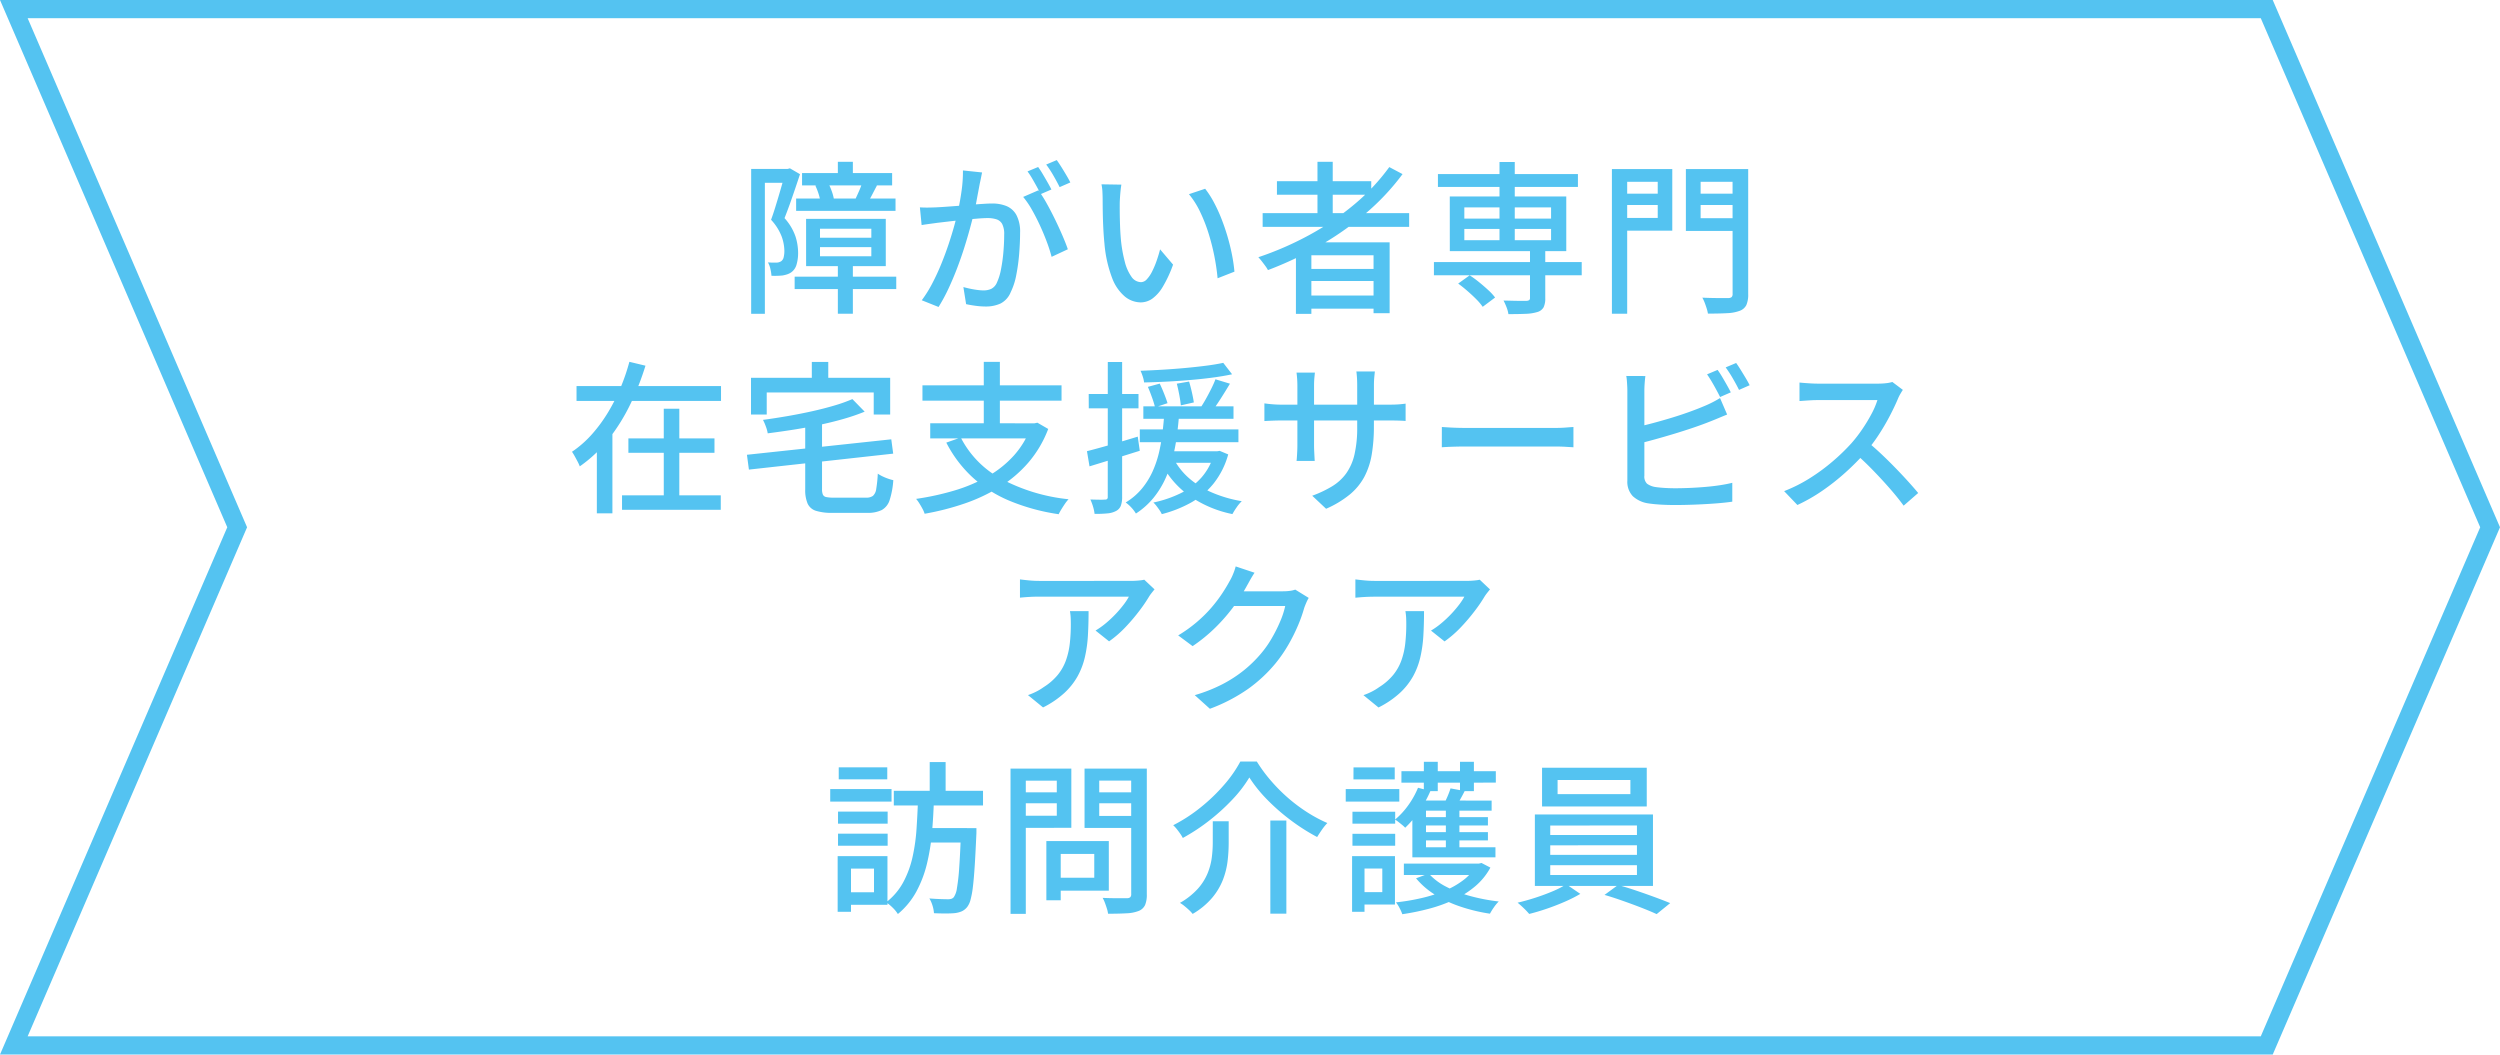
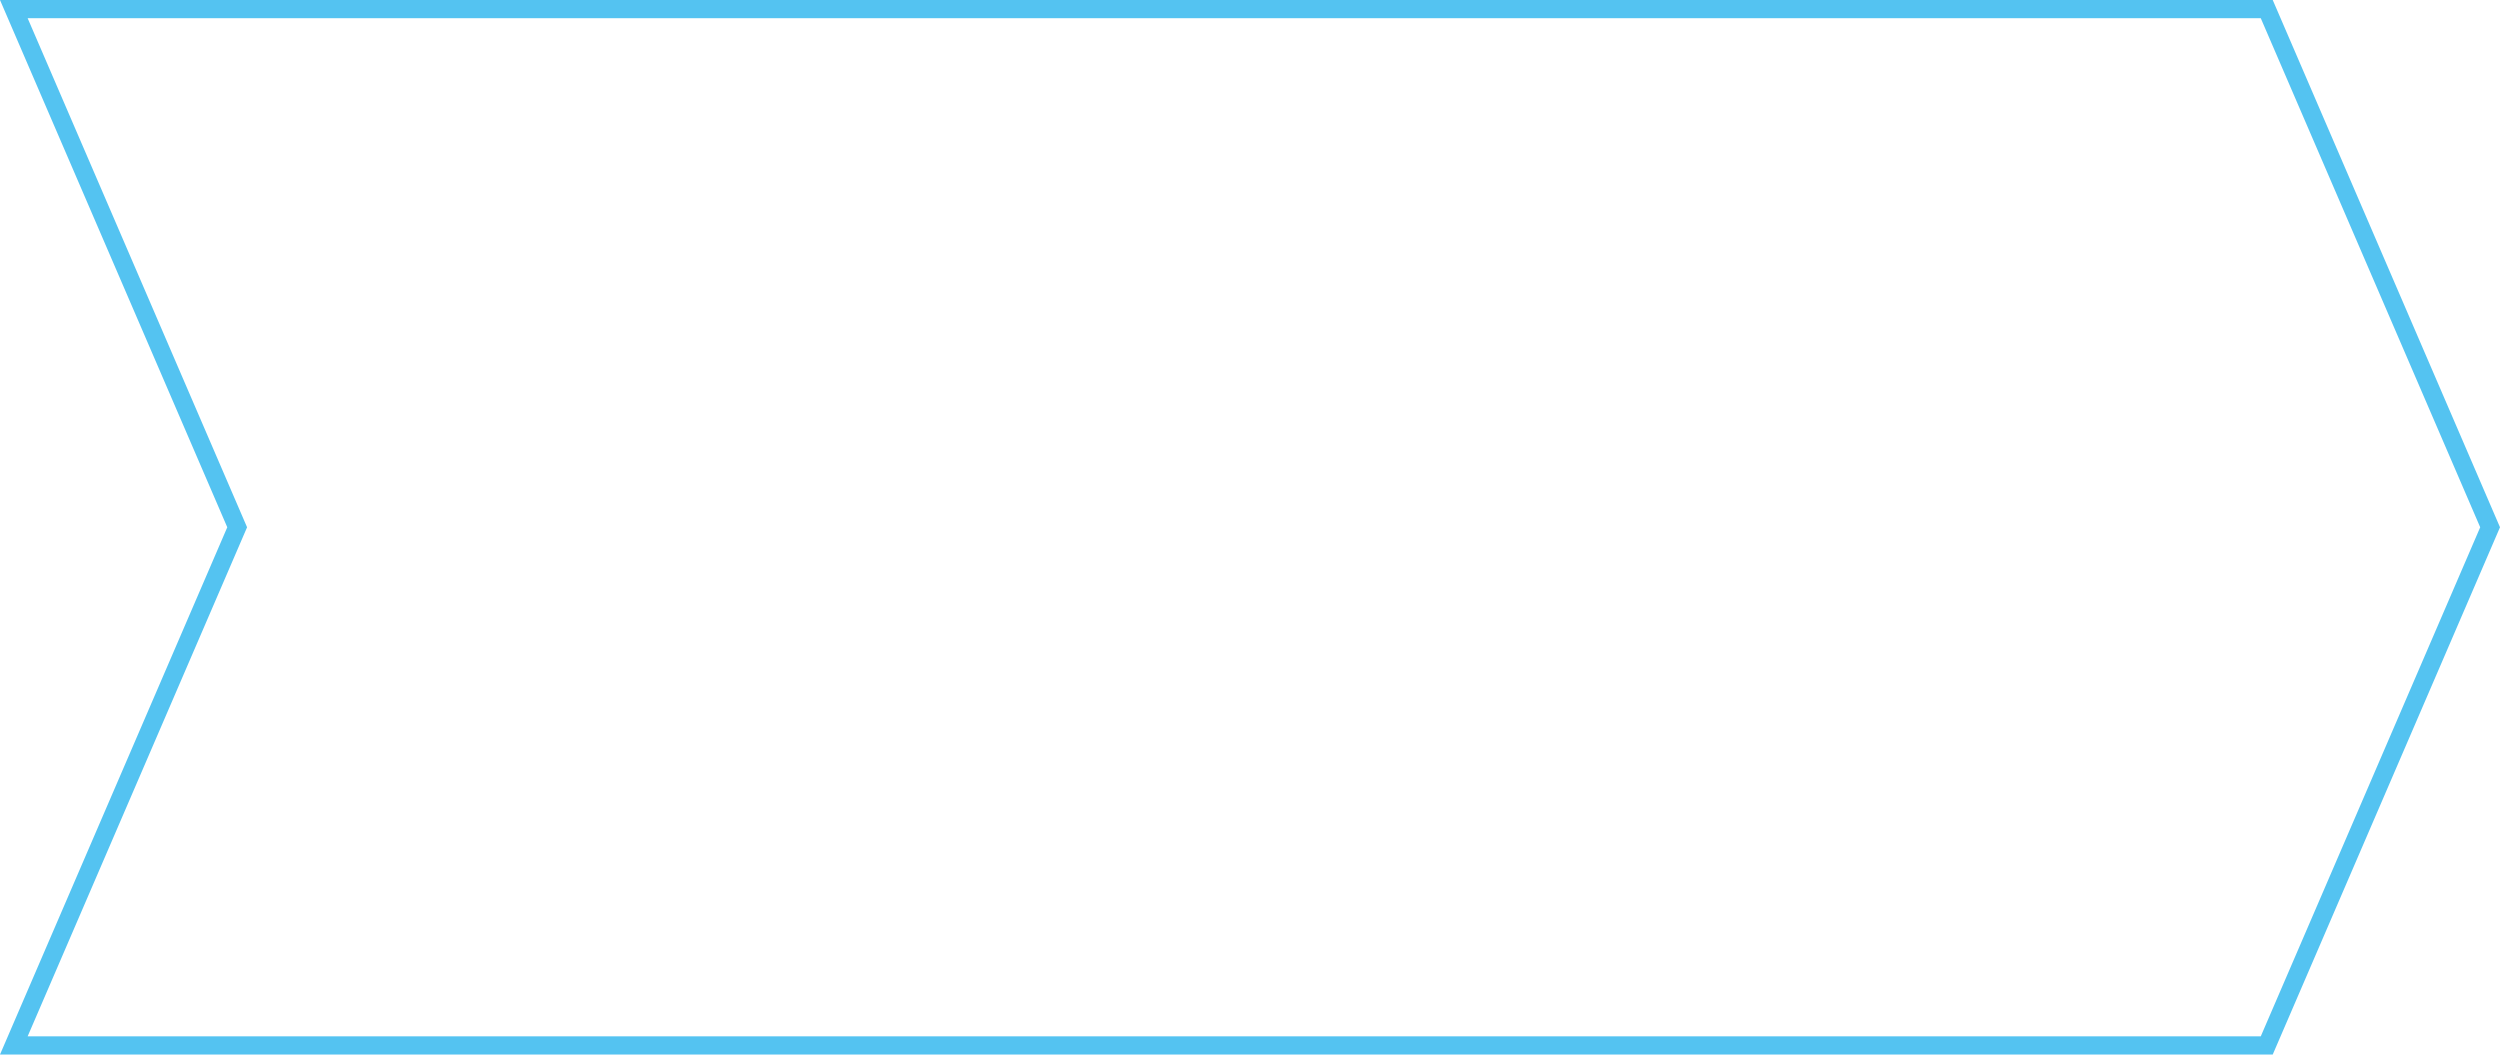
<svg xmlns="http://www.w3.org/2000/svg" width="275" height="116" viewBox="0 0 275 116">
  <g id="グループ_6582" data-name="グループ 6582" transform="translate(-155.029 -914.575)">
    <g id="パス_31177" data-name="パス 31177" transform="translate(155.029 914.575)" fill="none">
      <path d="M0,0H250l25,58-25,58H0L25,58Z" stroke="none" />
      <path d="M 3.04 2 L 27.178 58 L 3.04 114 L 248.684 114 L 272.822 58 L 248.684 2 L 3.04 2 M 0 0 L 250 0 L 275 58 L 250 116 L 0 116 L 25 58 L 0 0 Z" stroke="none" fill="#54c3f1" />
    </g>
-     <path id="パス_35563" data-name="パス 35563" d="M45.2,15.187v1h5.646v-1Zm0-2.025v.989h5.646v-.989Zm-1.53-1.086h8.766v5.2H43.672ZM47.164,5.8h1.651V8H47.164Zm0,11.228h1.651v5.484H47.164ZM43.226,7.036h9.908V8.394H43.226Zm-.651,2.8H53.508v1.358H42.575Zm-.164,8.6H53.588V19.8H42.411ZM49.846,8.078l1.617.331q-.258.485-.489.935t-.439.789l-1.41-.3q.181-.387.4-.882A7.558,7.558,0,0,0,49.846,8.078Zm-5.156.343L46.1,8.136a6.317,6.317,0,0,1,.388.883,5.145,5.145,0,0,1,.232.833l-1.472.351a5.374,5.374,0,0,0-.2-.869A7.03,7.03,0,0,0,44.69,8.422Zm-7.062-1.84h4.24v1.53H39.136v14.41H37.628Zm3.733,0h.28l.249-.066L43,7.161q-.247.752-.535,1.6t-.583,1.684q-.3.831-.585,1.549a5.849,5.849,0,0,1,1.208,2.02,6.061,6.061,0,0,1,.287,1.762,4.514,4.514,0,0,1-.174,1.336,1.556,1.556,0,0,1-.579.843,1.826,1.826,0,0,1-.448.221,3.33,3.33,0,0,1-.529.129,8.848,8.848,0,0,1-1.2.03,4.8,4.8,0,0,0-.113-.732,2.527,2.527,0,0,0-.276-.738q.277.018.509.022t.421,0a.965.965,0,0,0,.539-.16.741.741,0,0,0,.265-.444,2.964,2.964,0,0,0,.074-.7,4.864,4.864,0,0,0-.293-1.554,5.692,5.692,0,0,0-1.171-1.853q.225-.61.443-1.314t.427-1.411q.21-.707.383-1.328t.293-1.067Zm21.667.389q-.059.285-.126.62t-.133.633q-.066.355-.166.885T62.4,10.2q-.106.566-.228,1.09-.188.766-.455,1.757t-.62,2.116q-.353,1.125-.791,2.279t-.954,2.264a18.845,18.845,0,0,1-1.111,2.061l-1.846-.738a13.651,13.651,0,0,0,1.165-1.873q.541-1.038.991-2.146t.809-2.189q.359-1.081.615-2.009t.4-1.6q.252-1.138.407-2.29a15,15,0,0,0,.142-2.174Zm6.194,1.965a13.068,13.068,0,0,1,.893,1.4q.471.837.927,1.774t.831,1.809q.375.872.589,1.5l-1.784.834a16.638,16.638,0,0,0-.518-1.617q-.333-.9-.759-1.824t-.9-1.756a9.368,9.368,0,0,0-.953-1.393ZM56.189,10.81q.451.028.87.023t.88-.023q.418-.018,1.052-.063t1.364-.1q.73-.058,1.457-.121t1.343-.1q.616-.04.991-.04a4.111,4.111,0,0,1,1.563.28,2.222,2.222,0,0,1,1.094.983A3.92,3.92,0,0,1,67.21,13.6q0,1.06-.1,2.3a20.262,20.262,0,0,1-.322,2.359,7.315,7.315,0,0,1-.612,1.885,2.394,2.394,0,0,1-1.127,1.248,3.88,3.88,0,0,1-1.641.324,8.258,8.258,0,0,1-1.1-.08q-.59-.08-1.036-.18l-.3-1.88q.374.106.789.192t.8.132a5.362,5.362,0,0,0,.62.046,2.036,2.036,0,0,0,.853-.17,1.361,1.361,0,0,0,.625-.688,6.177,6.177,0,0,0,.449-1.451,17.4,17.4,0,0,0,.264-1.891q.088-1.009.088-1.94a2.407,2.407,0,0,0-.22-1.166,1.1,1.1,0,0,0-.632-.516,3.194,3.194,0,0,0-.986-.135q-.433,0-1.179.063t-1.588.148q-.843.085-1.566.171l-1.123.132q-.345.048-.876.119t-.91.136ZM69.194,6.371a9.071,9.071,0,0,1,.5.763q.265.447.524.9t.437.81l-1.187.514q-.172-.37-.418-.819t-.509-.9a8.05,8.05,0,0,0-.515-.784Zm2.048-.761q.242.334.524.785t.546.9q.264.445.424.775l-1.177.514Q71.272,8,70.868,7.3a11.477,11.477,0,0,0-.788-1.2Zm7.111,2.7q-.048.259-.086.62t-.062.718q-.024.357-.032.6-.008.57,0,1.247t.035,1.393q.026.716.088,1.423a15.2,15.2,0,0,0,.431,2.475,4.922,4.922,0,0,0,.736,1.66,1.3,1.3,0,0,0,1.055.592.892.892,0,0,0,.639-.324,3.6,3.6,0,0,0,.582-.863,9.5,9.5,0,0,0,.494-1.176q.221-.637.377-1.246l1.428,1.679A13.57,13.57,0,0,1,82.9,19.555a4.261,4.261,0,0,1-1.163,1.308,2.227,2.227,0,0,1-1.26.4,2.8,2.8,0,0,1-1.725-.629,4.907,4.907,0,0,1-1.417-2.051A13.808,13.808,0,0,1,76.49,14.8q-.082-.809-.127-1.723t-.058-1.746q-.013-.832-.013-1.358,0-.343-.024-.842a4.945,4.945,0,0,0-.106-.856Zm9.214.453a10.015,10.015,0,0,1,.945,1.463,16.78,16.78,0,0,1,.836,1.81q.381.967.679,1.981t.491,2a18.147,18.147,0,0,1,.271,1.865l-1.853.728a24.149,24.149,0,0,0-1.006-4.976A17.578,17.578,0,0,0,87,11.276,9.111,9.111,0,0,0,85.783,9.36Zm6.324,2.685h16.116v1.51H93.891Zm1.572-3.518h10.374v1.49H95.463ZM98.5,17.585h8.285v1.326H98.5Zm0,2.92h8.285v1.45H98.5ZM99.922,5.8H101.6v6.475H99.922Zm7.9.579,1.458.772a25.891,25.891,0,0,1-4.13,4.387,33.641,33.641,0,0,1-5.067,3.533,39.589,39.589,0,0,1-5.608,2.639,3.341,3.341,0,0,0-.289-.455q-.192-.262-.4-.529a4.949,4.949,0,0,0-.37-.431,34.812,34.812,0,0,0,5.6-2.44,30.071,30.071,0,0,0,4.935-3.35A22.787,22.787,0,0,0,107.821,6.379Zm-10.268,8.28H107.86V22.45h-1.77V16.078H99.251v6.444h-1.7Zm15.178,2.169h16.257v1.449H112.731Zm.44-9.68h15.4V8.566h-15.4ZM123.3,15.423h1.679V20.8a2.2,2.2,0,0,1-.183,1,1.143,1.143,0,0,1-.678.52,4.86,4.86,0,0,1-1.277.2q-.781.034-1.915.034a3.43,3.43,0,0,0-.206-.757,6.935,6.935,0,0,0-.33-.737q.549.01,1.064.024t.906.01l.543,0a.608.608,0,0,0,.314-.084.314.314,0,0,0,.082-.254Zm-3.355-9.6h1.679V15h-1.679ZM115.4,19.193l1.265-.908a11.748,11.748,0,0,1,1.05.767q.535.435,1,.866a5.684,5.684,0,0,1,.745.809l-1.362,1.023a5.988,5.988,0,0,0-.705-.832q-.45-.454-.974-.909T115.4,19.193Zm.676-6.011v1.236h9.542V13.182Zm0-2.367v1.23h9.542v-1.23Zm-1.6-1.205h12.814v6.015H114.48ZM133.13,9.3h4.785V10.55H133.13Zm8.295,0h4.855V10.55h-4.855Zm4.156-2.7h1.72V20.331a2.883,2.883,0,0,1-.2,1.219,1.3,1.3,0,0,1-.72.635,4.41,4.41,0,0,1-1.383.263q-.86.049-2.125.049a4.149,4.149,0,0,0-.135-.559q-.1-.316-.222-.64a3.92,3.92,0,0,0-.26-.556q.6.028,1.185.038t1.033.006l.627,0a.582.582,0,0,0,.38-.107.479.479,0,0,0,.105-.356Zm-12.314,0h5.684v6.772h-5.684v-1.4h4.083V8h-4.083Zm13.221,0V8h-4.42V12h4.42v1.4h-6.041V6.6Zm-14.179,0h1.681V22.512H132.31ZM18.418,30.465H34.312V32.1H18.418Zm5.705,5.762h9.47v1.58h-9.47Zm-.7,6.261H34.285v1.589H23.424Zm4.591-9.526h1.711V43.338H28.015ZM24.232,27.8l1.77.426a29.994,29.994,0,0,1-1.628,4.162,21.053,21.053,0,0,1-2.363,3.836A14.873,14.873,0,0,1,18.775,39.3a4.517,4.517,0,0,0-.24-.529q-.154-.294-.316-.586t-.3-.49a11.689,11.689,0,0,0,2.222-1.957,16.314,16.314,0,0,0,1.784-2.447,20.689,20.689,0,0,0,1.363-2.715A22.135,22.135,0,0,0,24.232,27.8Zm-3.578,7.471h1.711v9.193H20.653ZM48.763,31.9l1.351,1.384a22.663,22.663,0,0,1-2.335.8q-1.278.366-2.677.661t-2.835.521q-1.436.225-2.817.4a3.963,3.963,0,0,0-.207-.753,5.853,5.853,0,0,0-.314-.725q1.336-.182,2.717-.421t2.687-.53q1.305-.291,2.439-.627A17.165,17.165,0,0,0,48.763,31.9Zm-11.6,6.125,15.877-1.7.211,1.575L37.38,39.656Zm6.411-3.627h1.85v7.416a1.48,1.48,0,0,0,.093.593.5.5,0,0,0,.369.269,3.9,3.9,0,0,0,.837.066h3.537a1.245,1.245,0,0,0,.762-.195,1.23,1.23,0,0,0,.363-.767,14.158,14.158,0,0,0,.172-1.676,4,4,0,0,0,.508.29,5.619,5.619,0,0,0,.617.256,5.285,5.285,0,0,0,.582.17,9.19,9.19,0,0,1-.4,2.178A1.9,1.9,0,0,1,52,44.1a3.467,3.467,0,0,1-1.626.314h-3.8a5.821,5.821,0,0,1-1.819-.224,1.492,1.492,0,0,1-.916-.791,3.8,3.8,0,0,1-.265-1.572ZM44.3,27.81h1.81v3.072H44.3ZM37.61,29.555H52.919V33.6h-1.81V31.173H39.34V33.6H37.61Zm23.074,6.574a10.718,10.718,0,0,0,4.457,4.545,20.026,20.026,0,0,0,7.4,2.242,4.233,4.233,0,0,0-.389.488q-.2.293-.389.6t-.309.559A22.647,22.647,0,0,1,66.079,43.1a14.1,14.1,0,0,1-4.1-2.594,13.658,13.658,0,0,1-2.886-3.819Zm-3.359-1.566H68.969v1.661H57.325Zm-.855-4.175h15.3v1.689H56.47Zm6.746-2.58h1.77v7.511h-1.77Zm5.215,6.755H68.8l.315-.066,1.189.688a12.438,12.438,0,0,1-2.192,3.708,13.657,13.657,0,0,1-3.155,2.68,19.21,19.21,0,0,1-3.875,1.821,28.84,28.84,0,0,1-4.372,1.119,2.931,2.931,0,0,0-.232-.54q-.164-.307-.353-.608a3.654,3.654,0,0,0-.354-.487,29.682,29.682,0,0,0,4.226-.925A17.437,17.437,0,0,0,63.659,40.4a11.56,11.56,0,0,0,2.888-2.314,9.574,9.574,0,0,0,1.885-3.207ZM80.768,32.7h9.917v1.367H80.768Zm-.39,2.536H91.227V36.64H80.379ZM82.8,37.642h6.131V38.91H82.8Zm-1.53-7.087,1.3-.358q.246.508.489,1.123t.37,1.028l-1.373.458a10.527,10.527,0,0,0-.334-1.084Q81.495,31.083,81.267,30.555Zm3.181-.351L85.8,29.97q.168.559.314,1.209t.208,1.087l-1.429.323q-.042-.454-.169-1.135T84.448,30.2Zm5.107-2.292.973,1.259q-.961.208-2.144.365T85.92,29.8q-1.282.111-2.576.177t-2.493.092a3.23,3.23,0,0,0-.148-.651,5.151,5.151,0,0,0-.244-.633q1.182-.044,2.436-.119t2.472-.187q1.218-.112,2.3-.251T89.556,27.912Zm-5.4,10.652a7.41,7.41,0,0,0,1.709,2.1,9.652,9.652,0,0,0,2.529,1.547,14.181,14.181,0,0,0,3.2.92,4.234,4.234,0,0,0-.563.671,7.28,7.28,0,0,0-.466.748,12.6,12.6,0,0,1-4.713-2,9.85,9.85,0,0,1-3.095-3.572ZM88.7,29.722l1.594.484q-.488.818-1.038,1.677t-1.011,1.463L87.022,32.9q.3-.438.615-1t.6-1.133Q88.521,30.2,88.7,29.722Zm-.145,7.919h.325l.287-.046.937.39A8.987,8.987,0,0,1,88.486,41.2a8.628,8.628,0,0,1-2.51,2.105,13.433,13.433,0,0,1-3.178,1.25,2.659,2.659,0,0,0-.242-.425q-.164-.242-.348-.48a2.737,2.737,0,0,0-.337-.372,12.8,12.8,0,0,0,2.994-1.019,7.428,7.428,0,0,0,2.3-1.736,6.663,6.663,0,0,0,1.4-2.645Zm-5.489-4.073h1.639q-.088,1.109-.24,2.307a21.389,21.389,0,0,1-.448,2.4,13.5,13.5,0,0,1-.809,2.343A9.789,9.789,0,0,1,81.9,42.746a8.379,8.379,0,0,1-1.95,1.744,3.725,3.725,0,0,0-.494-.652,3.89,3.89,0,0,0-.631-.565,7.035,7.035,0,0,0,1.8-1.546,8.391,8.391,0,0,0,1.182-1.916,11.494,11.494,0,0,0,.7-2.107,20.04,20.04,0,0,0,.369-2.14Q83,34.507,83.069,33.569Zm-8.5,4.062q1.074-.272,2.562-.7t3.026-.9l.221,1.556q-1.438.451-2.885.9t-2.644.813Zm.191-6.291h5.478v1.578H74.765Zm2.1-3.522h1.578v14.82a2.74,2.74,0,0,1-.146,1,1.106,1.106,0,0,1-.519.567,2.4,2.4,0,0,1-.923.266,12.432,12.432,0,0,1-1.444.056,4.261,4.261,0,0,0-.162-.773,5.563,5.563,0,0,0-.3-.809q.543.018.994.023a6.1,6.1,0,0,0,.613-.013.351.351,0,0,0,.233-.062.33.33,0,0,0,.071-.25Zm29.271,7.05a18.588,18.588,0,0,1-.236,3.121,8.134,8.134,0,0,1-.816,2.466,6.545,6.545,0,0,1-1.606,1.947,11.136,11.136,0,0,1-2.6,1.564L99.344,42.53a12.341,12.341,0,0,0,2.194-1.039,5.328,5.328,0,0,0,1.542-1.415A5.851,5.851,0,0,0,103.992,38a13.048,13.048,0,0,0,.3-3.027V30.417q0-.542-.031-.956t-.061-.6h2.035q-.02.192-.061.6t-.041.956ZM99.64,28.989q-.02.182-.057.565t-.037.881v6.526q0,.353.018.712t.032.629q.014.269.024.4h-2q.02-.131.038-.4t.036-.625q.018-.359.018-.72V30.432q0-.339-.024-.717t-.07-.727ZM94.084,32.37q.121.02.4.053t.67.061q.386.028.793.028h11.87q.658,0,1.1-.036t.7-.076v1.906q-.212-.02-.676-.037t-1.112-.017H95.952q-.415,0-.787.013t-.651.027q-.279.014-.43.024Zm19.52,2.6.741.046q.444.028.951.042t.986.014h9.78q.66,0,1.175-.042t.841-.06V37.2l-.856-.051q-.562-.033-1.152-.033h-9.788q-.75,0-1.483.024t-1.2.06Zm30.332-6.281a9.05,9.05,0,0,1,.5.763q.265.447.52.9t.433.806l-1.179.514q-.272-.55-.673-1.265t-.761-1.229Zm2.04-.761q.242.334.52.785t.542.892q.264.441.424.771l-1.169.514q-.286-.582-.69-1.277a12.614,12.614,0,0,0-.78-1.2Zm-9.984,1.437q-.048.355-.08.807t-.032.832v9.321a1.1,1.1,0,0,0,.294.882,2.111,2.111,0,0,0,.925.366q.42.062,1.019.1t1.229.034q.71,0,1.554-.037t1.7-.11q.859-.073,1.626-.191t1.325-.262v2.077q-.8.118-1.906.2t-2.257.125q-1.154.044-2.146.044-.831,0-1.6-.047t-1.344-.137a3.18,3.18,0,0,1-1.69-.789,2.292,2.292,0,0,1-.6-1.713V31q0-.214-.014-.506t-.037-.6a4.633,4.633,0,0,0-.069-.538Zm-.947,5.61q.837-.182,1.813-.443t1.983-.566q1.007-.305,1.937-.639t1.676-.651q.443-.182.874-.4t.877-.489l.78,1.812q-.444.179-.951.392t-.928.377q-.821.328-1.848.677t-2.125.681q-1.1.332-2.148.621t-1.927.5Zm29.27-4.087q-.094.132-.261.418a4.382,4.382,0,0,0-.263.516q-.362.868-.915,1.93a24.282,24.282,0,0,1-1.242,2.113,17.1,17.1,0,0,1-1.45,1.915,27.371,27.371,0,0,1-2.2,2.208,24.722,24.722,0,0,1-2.525,1.991,18.816,18.816,0,0,1-2.745,1.571l-1.46-1.526a16.436,16.436,0,0,0,2.812-1.414,21.072,21.072,0,0,0,2.528-1.858,22.4,22.4,0,0,0,2.061-1.993,15.47,15.47,0,0,0,1.18-1.525,17.613,17.613,0,0,0,1.02-1.682,8.878,8.878,0,0,0,.661-1.542H154.9q-.341,0-.742.023t-.737.047l-.477.034V30.08q.181.02.543.048t.753.05q.391.022.659.022h6.685a7.3,7.3,0,0,0,.924-.053,3.748,3.748,0,0,0,.65-.13Zm-3.9,5.709q.724.588,1.508,1.326t1.547,1.523q.763.785,1.417,1.507T166,42.23l-1.6,1.394q-.65-.893-1.519-1.886t-1.835-1.989q-.966-1-1.946-1.854ZM82,52.83q-.122.143-.3.369t-.285.395a16.478,16.478,0,0,1-1.056,1.556,21.013,21.013,0,0,1-1.534,1.811A12,12,0,0,1,77,58.549l-1.49-1.19a8.446,8.446,0,0,0,1.158-.826,12.773,12.773,0,0,0,1.062-1,12.484,12.484,0,0,0,.871-1.022,6.411,6.411,0,0,0,.576-.88H69.307q-.53,0-1.033.028t-1.078.084V51.733q.495.064,1.038.115t1.074.051H79.37q.211,0,.5-.014t.576-.047a3.126,3.126,0,0,0,.423-.071Zm-7.257,2.393q0,1.4-.072,2.666a14.109,14.109,0,0,1-.332,2.388,8.171,8.171,0,0,1-.8,2.108,7.463,7.463,0,0,1-1.463,1.845,10.253,10.253,0,0,1-2.34,1.588l-1.659-1.357a6.758,6.758,0,0,0,.854-.355,6.083,6.083,0,0,0,.881-.529,6.379,6.379,0,0,0,1.558-1.36,5.481,5.481,0,0,0,.892-1.6,8.317,8.317,0,0,0,.417-1.85,18.77,18.77,0,0,0,.112-2.1q0-.365-.015-.709a5.961,5.961,0,0,0-.081-.735Zm24.216-1.453a4.276,4.276,0,0,0-.266.524q-.134.308-.23.579a15.7,15.7,0,0,1-.672,1.9,19.214,19.214,0,0,1-1.062,2.133,15.406,15.406,0,0,1-1.436,2.082,15.827,15.827,0,0,1-2.963,2.764,18.569,18.569,0,0,1-4.242,2.214l-1.666-1.5a16.919,16.919,0,0,0,3.059-1.209,14.232,14.232,0,0,0,2.343-1.521,13.638,13.638,0,0,0,1.817-1.762,11.387,11.387,0,0,0,1.225-1.719,16.189,16.189,0,0,0,.953-1.893,9.323,9.323,0,0,0,.554-1.7H89.968l.687-1.619h5.479a5.668,5.668,0,0,0,.743-.047,2.791,2.791,0,0,0,.6-.139ZM93,51q-.267.406-.524.867l-.405.728a19.438,19.438,0,0,1-3.383,4.44,17.558,17.558,0,0,1-2.5,2.04L84.6,57.894a15.114,15.114,0,0,0,2.088-1.5,14.637,14.637,0,0,0,1.6-1.593,15.864,15.864,0,0,0,1.165-1.54q.485-.738.8-1.328a5.305,5.305,0,0,0,.373-.753,5.967,5.967,0,0,0,.3-.874Zm25.9,1.835q-.122.143-.3.369t-.285.395a16.478,16.478,0,0,1-1.056,1.556,21.013,21.013,0,0,1-1.534,1.811,12,12,0,0,1-1.825,1.589l-1.49-1.19a8.446,8.446,0,0,0,1.158-.826,12.773,12.773,0,0,0,1.062-1,12.482,12.482,0,0,0,.871-1.022,6.411,6.411,0,0,0,.576-.88h-9.874q-.53,0-1.033.028t-1.078.084V51.733q.495.064,1.038.115t1.074.051H116.27q.211,0,.5-.014t.576-.047a3.126,3.126,0,0,0,.423-.071Zm-7.257,2.393q0,1.4-.072,2.666a14.109,14.109,0,0,1-.332,2.388,8.171,8.171,0,0,1-.8,2.108,7.463,7.463,0,0,1-1.463,1.845,10.253,10.253,0,0,1-2.34,1.588l-1.659-1.357a6.758,6.758,0,0,0,.854-.355,6.083,6.083,0,0,0,.881-.529,6.379,6.379,0,0,0,1.558-1.36,5.481,5.481,0,0,0,.892-1.6,8.317,8.317,0,0,0,.417-1.85,18.77,18.77,0,0,0,.112-2.1q0-.365-.015-.709a5.961,5.961,0,0,0-.081-.735ZM57.268,71.828h1.75v3.9h-1.75Zm3.439,7.265h1.7v.451q0,.176-.01.29-.088,1.977-.176,3.377t-.2,2.318a9.706,9.706,0,0,1-.263,1.447,2.22,2.22,0,0,1-.36.783,1.667,1.667,0,0,1-.594.481,2.723,2.723,0,0,1-.754.2q-.374.041-1,.043t-1.314-.032a3.528,3.528,0,0,0-.156-.822,3.274,3.274,0,0,0-.349-.8q.661.052,1.217.07t.821.018a1.3,1.3,0,0,0,.38-.046.616.616,0,0,0,.276-.192,2.331,2.331,0,0,0,.338-.985,21.609,21.609,0,0,0,.253-2.292q.109-1.529.194-4.011Zm-4.731-3.019h1.75q-.054,1.74-.207,3.5a23.168,23.168,0,0,1-.549,3.412,12.707,12.707,0,0,1-1.161,3.07,8.392,8.392,0,0,1-2.043,2.486,3.708,3.708,0,0,0-.574-.7,4.918,4.918,0,0,0-.711-.589,7.006,7.006,0,0,0,1.883-2.217,10.775,10.775,0,0,0,1.017-2.769,20.332,20.332,0,0,0,.436-3.077Q55.922,77.613,55.976,76.074Zm-2.657-1.085h9.813V76.6H53.319Zm3.477,4.1h4.571v1.588H56.8Zm-9.613-1.81h5.458V78.6H47.182Zm.078-4.873H52.6v1.318H47.26Zm-.078,7.3h5.458V81.03H47.182ZM46.324,74.8h6.746v1.377H46.324Zm1.65,7.374h4.646v5.352H47.974V86.146h3.167v-2.6H47.974Zm-.832,0H48.61V88.3H47.142Zm23.7-1.659H76.97v5.46H70.845V84.553h4.524V81.93H70.845Zm-.744,0h1.581v6.514H70.1Zm-3.12-5.358h4.785v1.2H66.98Zm8.325,0h4.856v1.2H75.3Zm4.126-2.61h1.72V86.367a2.914,2.914,0,0,1-.194,1.193,1.307,1.307,0,0,1-.69.64,4.11,4.11,0,0,1-1.333.262q-.83.049-2.045.049a3.208,3.208,0,0,0-.125-.559q-.1-.316-.217-.635a3.657,3.657,0,0,0-.255-.551q.573.028,1.12.033t.971,0l.6,0a.515.515,0,0,0,.352-.108.476.476,0,0,0,.1-.343Zm-12.314,0h5.731v6.515H67.117V77.729h4.13V73.872h-4.13Zm13.221,0v1.318h-4.42v3.888h4.42v1.318H74.3V72.543Zm-14.179,0h1.681V88.528H66.16Zm26.268.98a14.046,14.046,0,0,1-1.835,2.394,22.306,22.306,0,0,1-2.541,2.317,21.319,21.319,0,0,1-2.939,1.939,3.839,3.839,0,0,0-.286-.472q-.18-.258-.379-.507a3.661,3.661,0,0,0-.392-.423A17.342,17.342,0,0,0,87.088,76.8a19.5,19.5,0,0,0,2.569-2.474,13.807,13.807,0,0,0,1.78-2.555h1.814a16.53,16.53,0,0,0,1.584,2.143,18.554,18.554,0,0,0,1.9,1.9,18,18,0,0,0,2.1,1.562,15.626,15.626,0,0,0,2.174,1.157,5.872,5.872,0,0,0-.6.741q-.289.417-.523.8a21.935,21.935,0,0,1-2.86-1.817,22.3,22.3,0,0,1-2.621-2.282A15.216,15.216,0,0,1,92.428,73.523Zm2.31,4.732H96.5V88.5H94.738Zm-6.329.084h1.749v2.395a17.086,17.086,0,0,1-.121,1.986,8.482,8.482,0,0,1-.515,2.058,7.119,7.119,0,0,1-1.188,1.984,8.237,8.237,0,0,1-2.14,1.765,3.513,3.513,0,0,0-.391-.422q-.244-.229-.513-.447a3.588,3.588,0,0,0-.494-.345,7.9,7.9,0,0,0,1.951-1.535,5.988,5.988,0,0,0,1.079-1.687,6.9,6.9,0,0,0,.469-1.728,12.9,12.9,0,0,0,.112-1.67Zm21.019,4.651H117.8v1.256h-8.375Zm7.955,0h.307l.279-.066.977.508a7.088,7.088,0,0,1-1.648,2.036,10.27,10.27,0,0,1-2.3,1.472,16.349,16.349,0,0,1-2.74,1,26.132,26.132,0,0,1-3,.618,4.712,4.712,0,0,0-.3-.675,3.575,3.575,0,0,0-.4-.627,23.05,23.05,0,0,0,2.779-.464,16.269,16.269,0,0,0,2.546-.8,9.128,9.128,0,0,0,2.09-1.184,5.291,5.291,0,0,0,1.412-1.594Zm-5.222,1.093a6.58,6.58,0,0,0,1.887,1.435,13.171,13.171,0,0,0,2.676,1.04,20.656,20.656,0,0,0,3.141.6,4.313,4.313,0,0,0-.532.643,6.294,6.294,0,0,0-.435.7,18.751,18.751,0,0,1-3.241-.777,13.246,13.246,0,0,1-2.787-1.3,8.525,8.525,0,0,1-2.1-1.814Zm-3-11.253h10.382v1.256H109.156Zm1.9,5.05h7.613v.915h-7.613Zm0,1.648h7.613v.915h-7.613Zm.567-7.737h1.528v3.228H111.62Zm2.419,4.753h1.49v5.44h-1.49Zm1.554-4.753h1.53v3.228h-1.53Zm-4.61,2.863,1.359.348a12.622,12.622,0,0,1-1.237,2.227,11.137,11.137,0,0,1-1.54,1.818,2.537,2.537,0,0,0-.312-.293q-.206-.169-.422-.338a3.684,3.684,0,0,0-.379-.265,8.476,8.476,0,0,0,1.456-1.582A9.4,9.4,0,0,0,110.982,74.653Zm3.578.066,1.55.287q-.264.526-.53.988t-.49.812l-1.309-.281q.214-.406.435-.912A9.495,9.495,0,0,0,114.561,74.719Zm4.512,1.34v1.107H111.86V81.2H119.5v1.107H110.36V76.059Zm-15.309,1.224h4.7V78.6h-4.7Zm.116-4.873h4.534v1.318H103.88Zm-.116,7.3h4.7V81.03h-4.7Zm-.74-4.915h5.894v1.377h-5.894Zm1.524,7.374h3.892V87.5h-3.892V86.136h2.5v-2.6h-2.5Zm-.824,0h1.367V88.3h-1.367ZM126.335,73.8v1.558h8.008V73.8Zm-1.709-1.349h11.517V76.71H124.626Zm.9,8.533v1.054h9.538V80.98Zm0,2.191v1.072h9.538V83.171Zm0-4.366v1.038h9.538V78.8Zm-1.691-1.215h12.991v7.859H123.835Zm3.457,7.681,1.542,1.052a15.219,15.219,0,0,1-1.683.852q-.963.422-1.984.772t-1.955.582a8.106,8.106,0,0,0-.6-.633q-.375-.362-.677-.605.954-.222,1.974-.553t1.923-.716A9.533,9.533,0,0,0,127.292,85.271Zm4.2,1.168,1.49-1.092q.948.258,2,.615t2.038.718q.984.362,1.7.658l-1.49,1.21q-.681-.316-1.665-.7t-2.053-.758Q132.445,86.716,131.489,86.438Z" transform="translate(200.029 926.575)" fill="#54c3f1" />
  </g>
</svg>